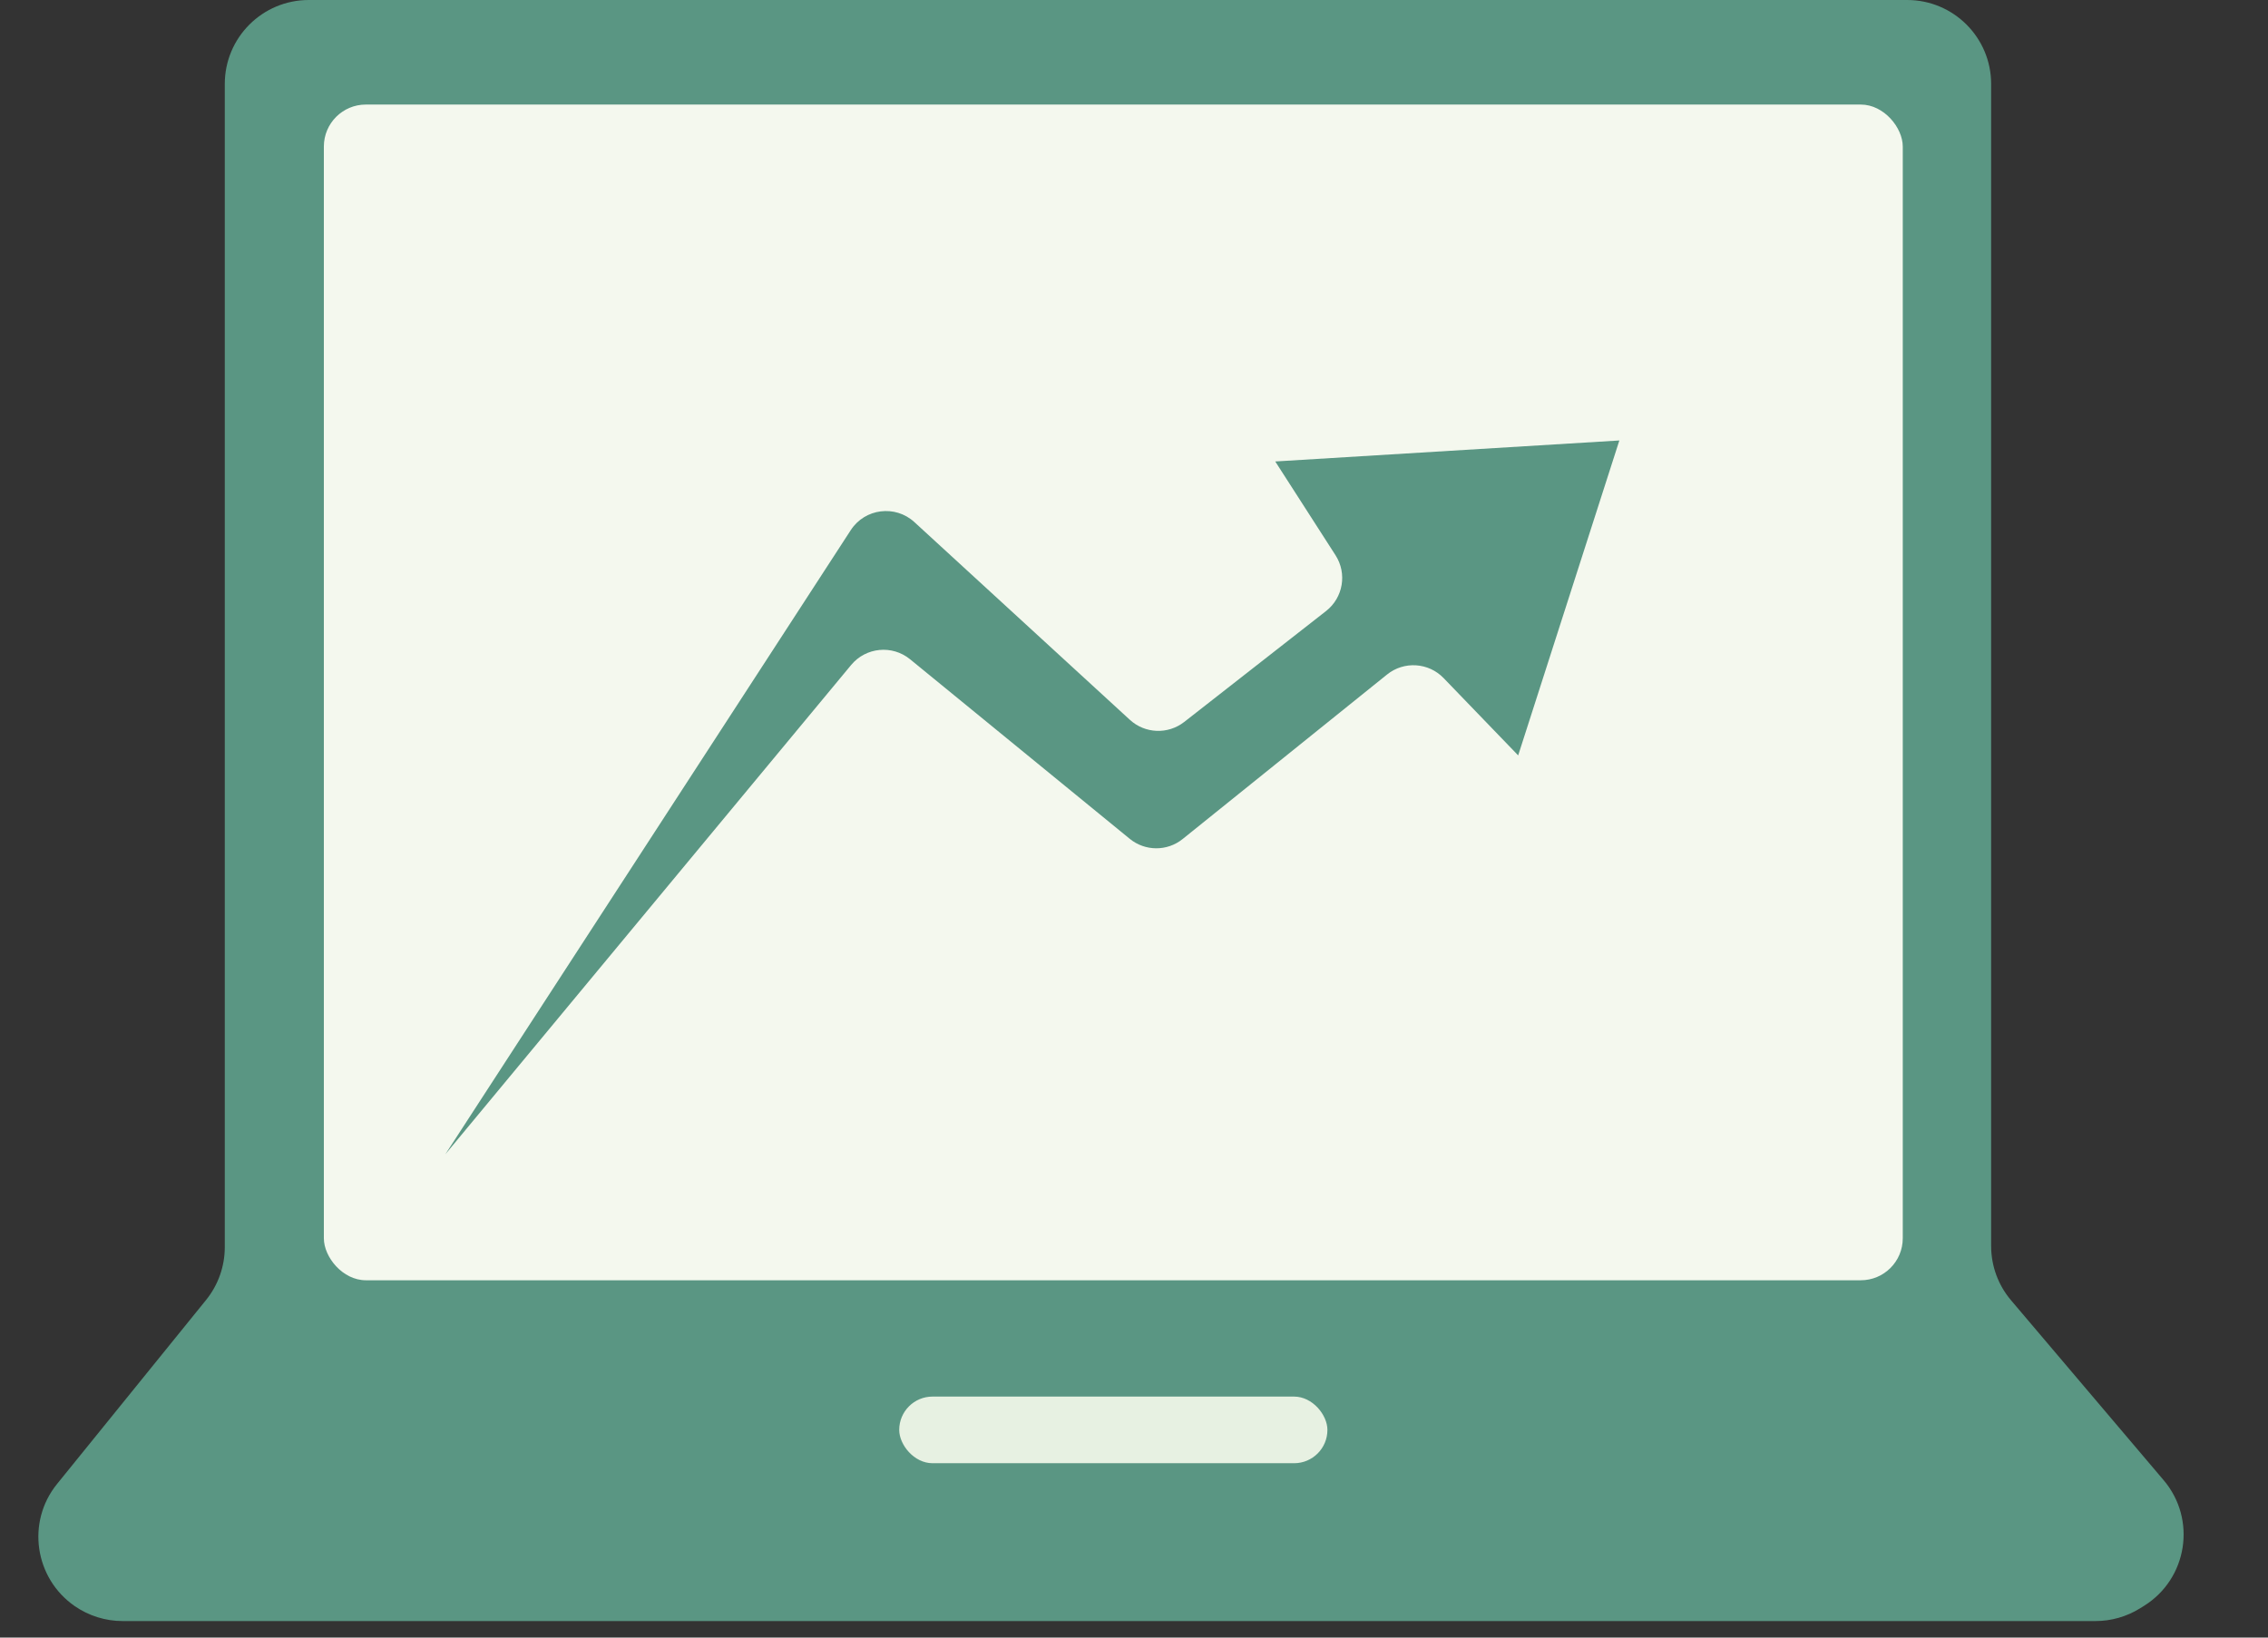
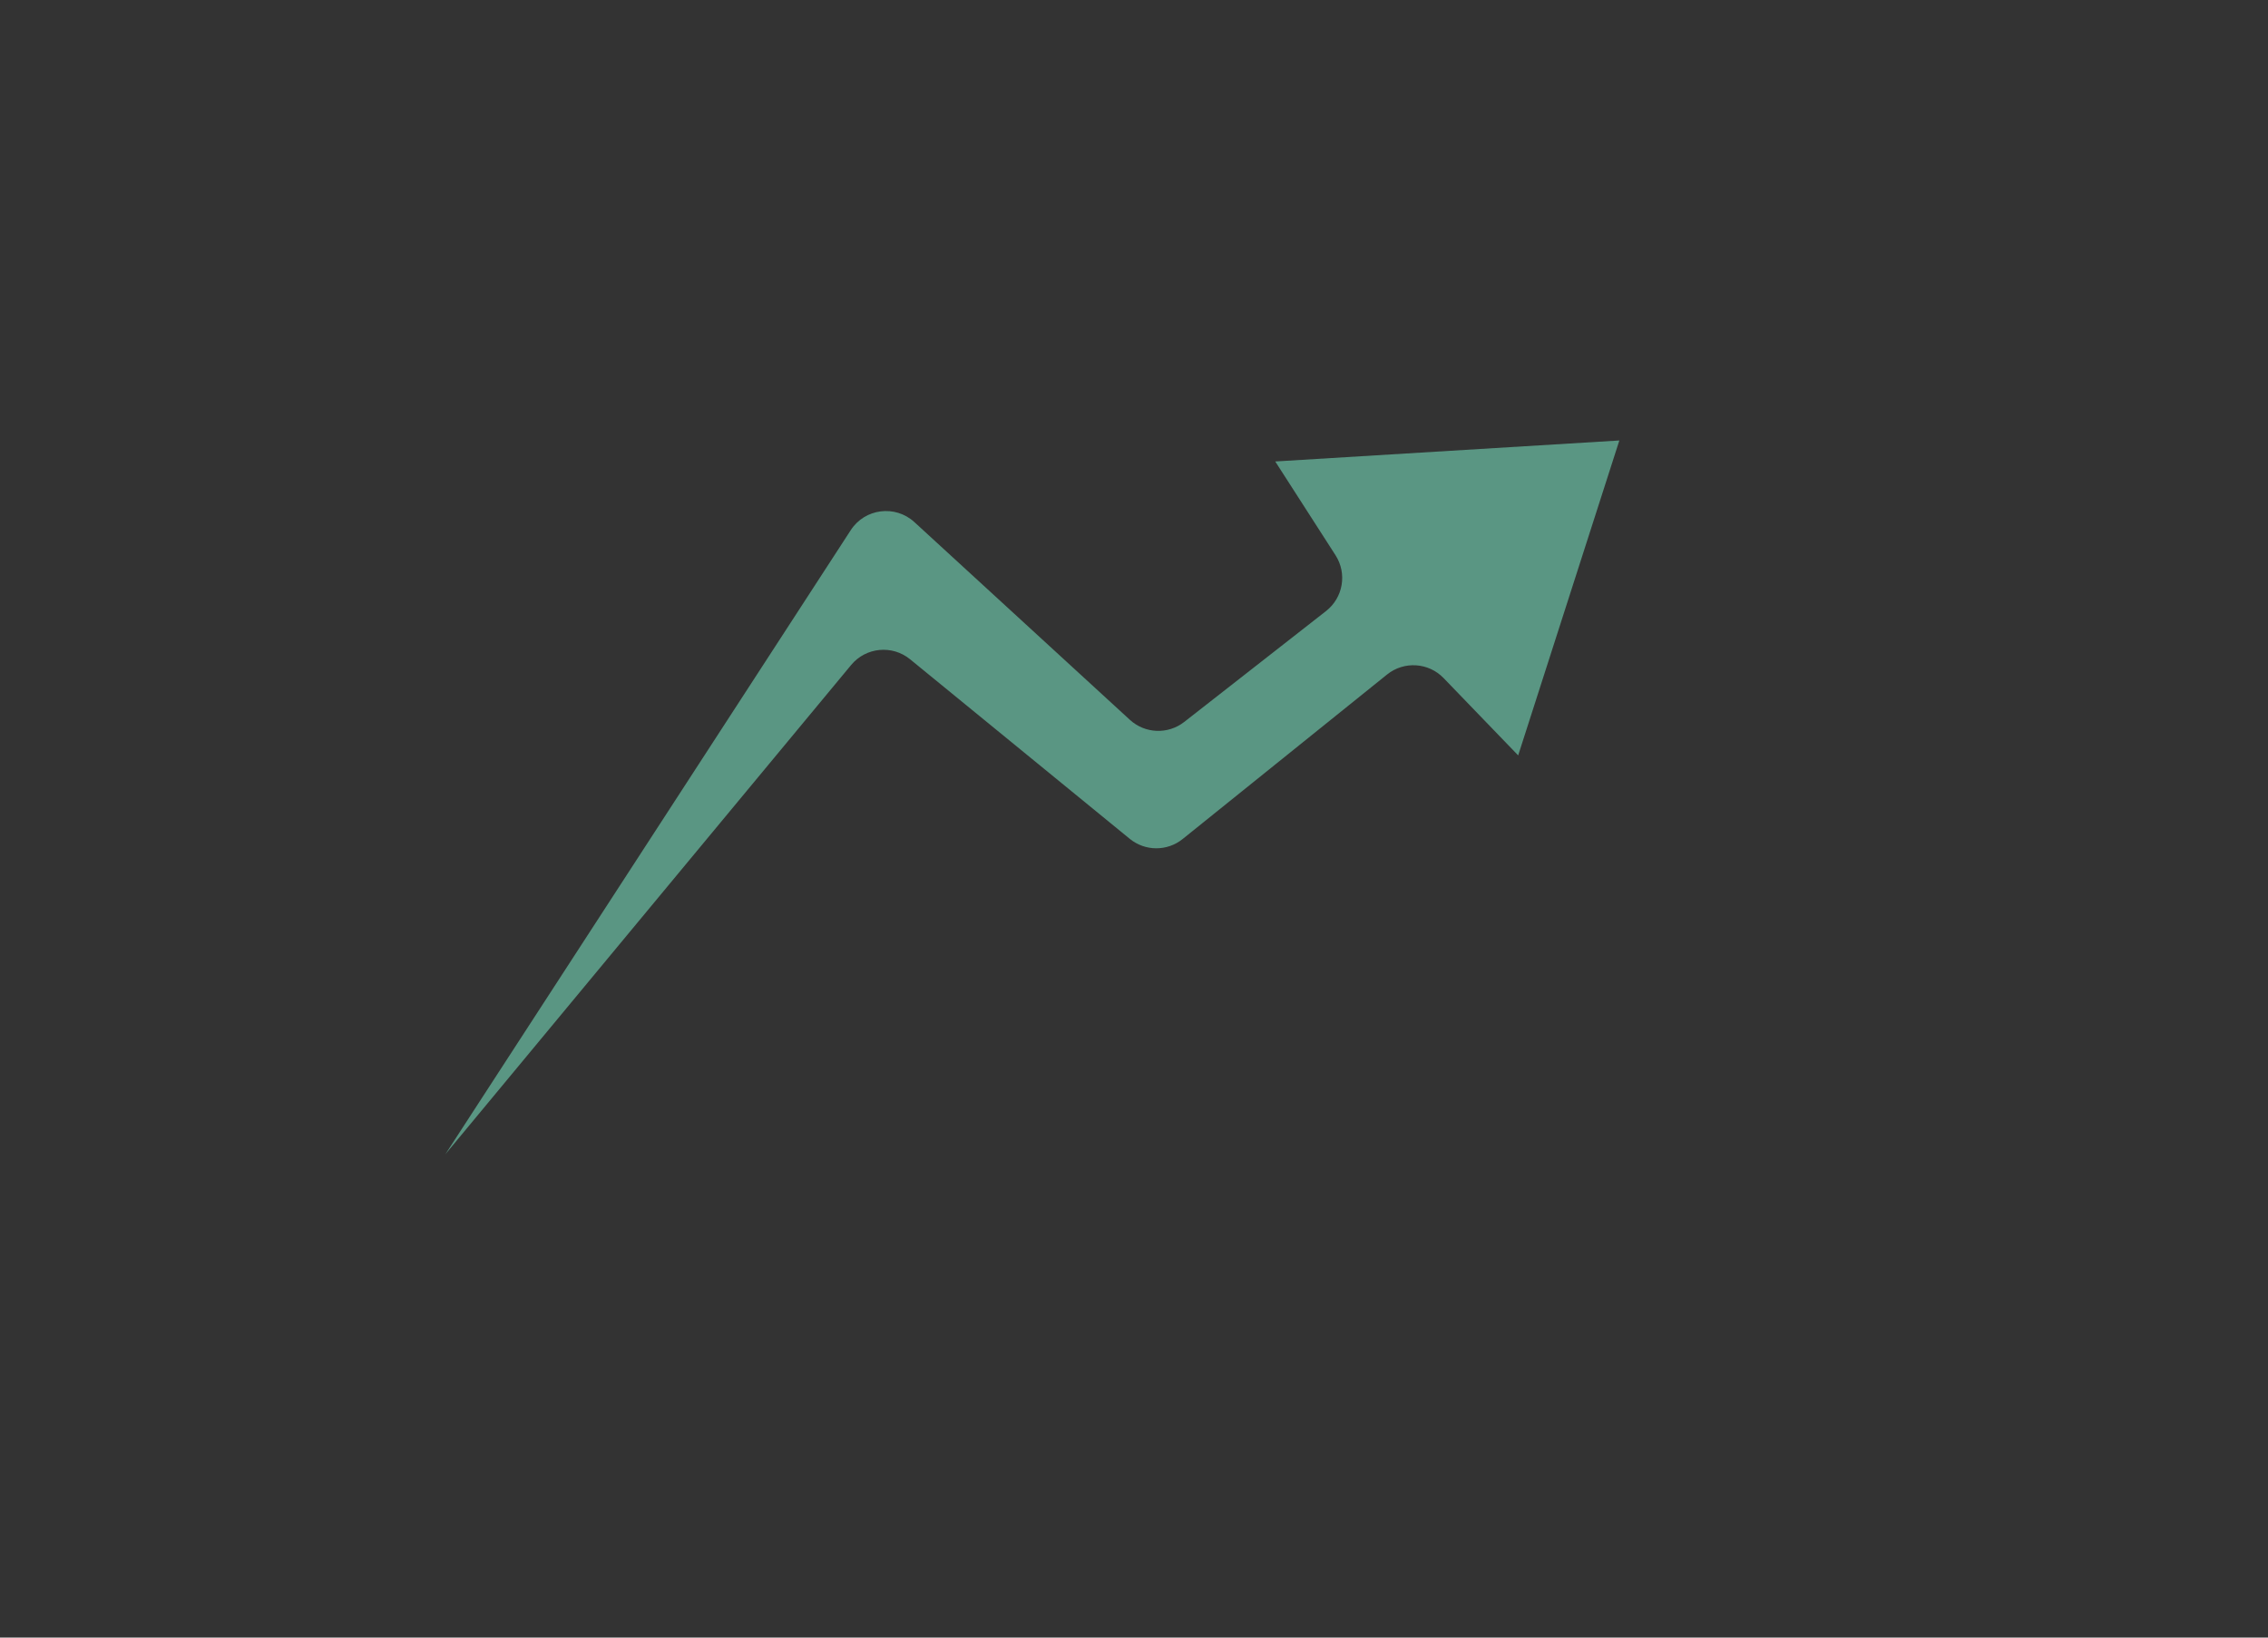
<svg xmlns="http://www.w3.org/2000/svg" width="54" height="39" viewBox="0 0 54 39" fill="none">
  <rect x="0" y="0" width="54" height="39" fill="#333333" stroke="none" />
-   <path d="M4.907 30.959L1.357 35.343C0.625 36.248 0.822 37.587 1.779 38.25C2.113 38.481 2.512 38.606 2.918 38.606H49.895C50.268 38.606 50.634 38.501 50.952 38.304L51.048 38.244C52.084 37.599 52.306 36.183 51.516 35.252L47.883 30.968C47.576 30.607 47.408 30.148 47.408 29.675V2C47.408 0.895 46.512 0 45.408 0H7.352C6.248 0 5.352 0.895 5.352 2V29.701C5.352 30.159 5.195 30.603 4.907 30.959Z" fill="#5A9683" />
-   <rect x="7.711" y="2.49" width="37.593" height="28" rx="1" fill="#F4F8EE" />
  <path d="M20.256 12.626L10.603 27.49L20.266 15.836C20.617 15.413 21.244 15.353 21.669 15.701L26.899 19.977C27.265 20.276 27.791 20.278 28.159 19.981L33.025 16.064C33.428 15.739 34.012 15.776 34.372 16.149L36.147 17.99L38.556 10.49L30.363 10.99L31.798 13.223C32.078 13.658 31.98 14.234 31.573 14.552L28.195 17.194C27.809 17.495 27.263 17.474 26.902 17.143L21.771 12.434C21.315 12.016 20.593 12.107 20.256 12.626Z" fill="#5A9683" />
-   <rect x="21.41" y="33.26" width="10.195" height="1.587" rx="0.793" fill="#E7F1E2" />
</svg>